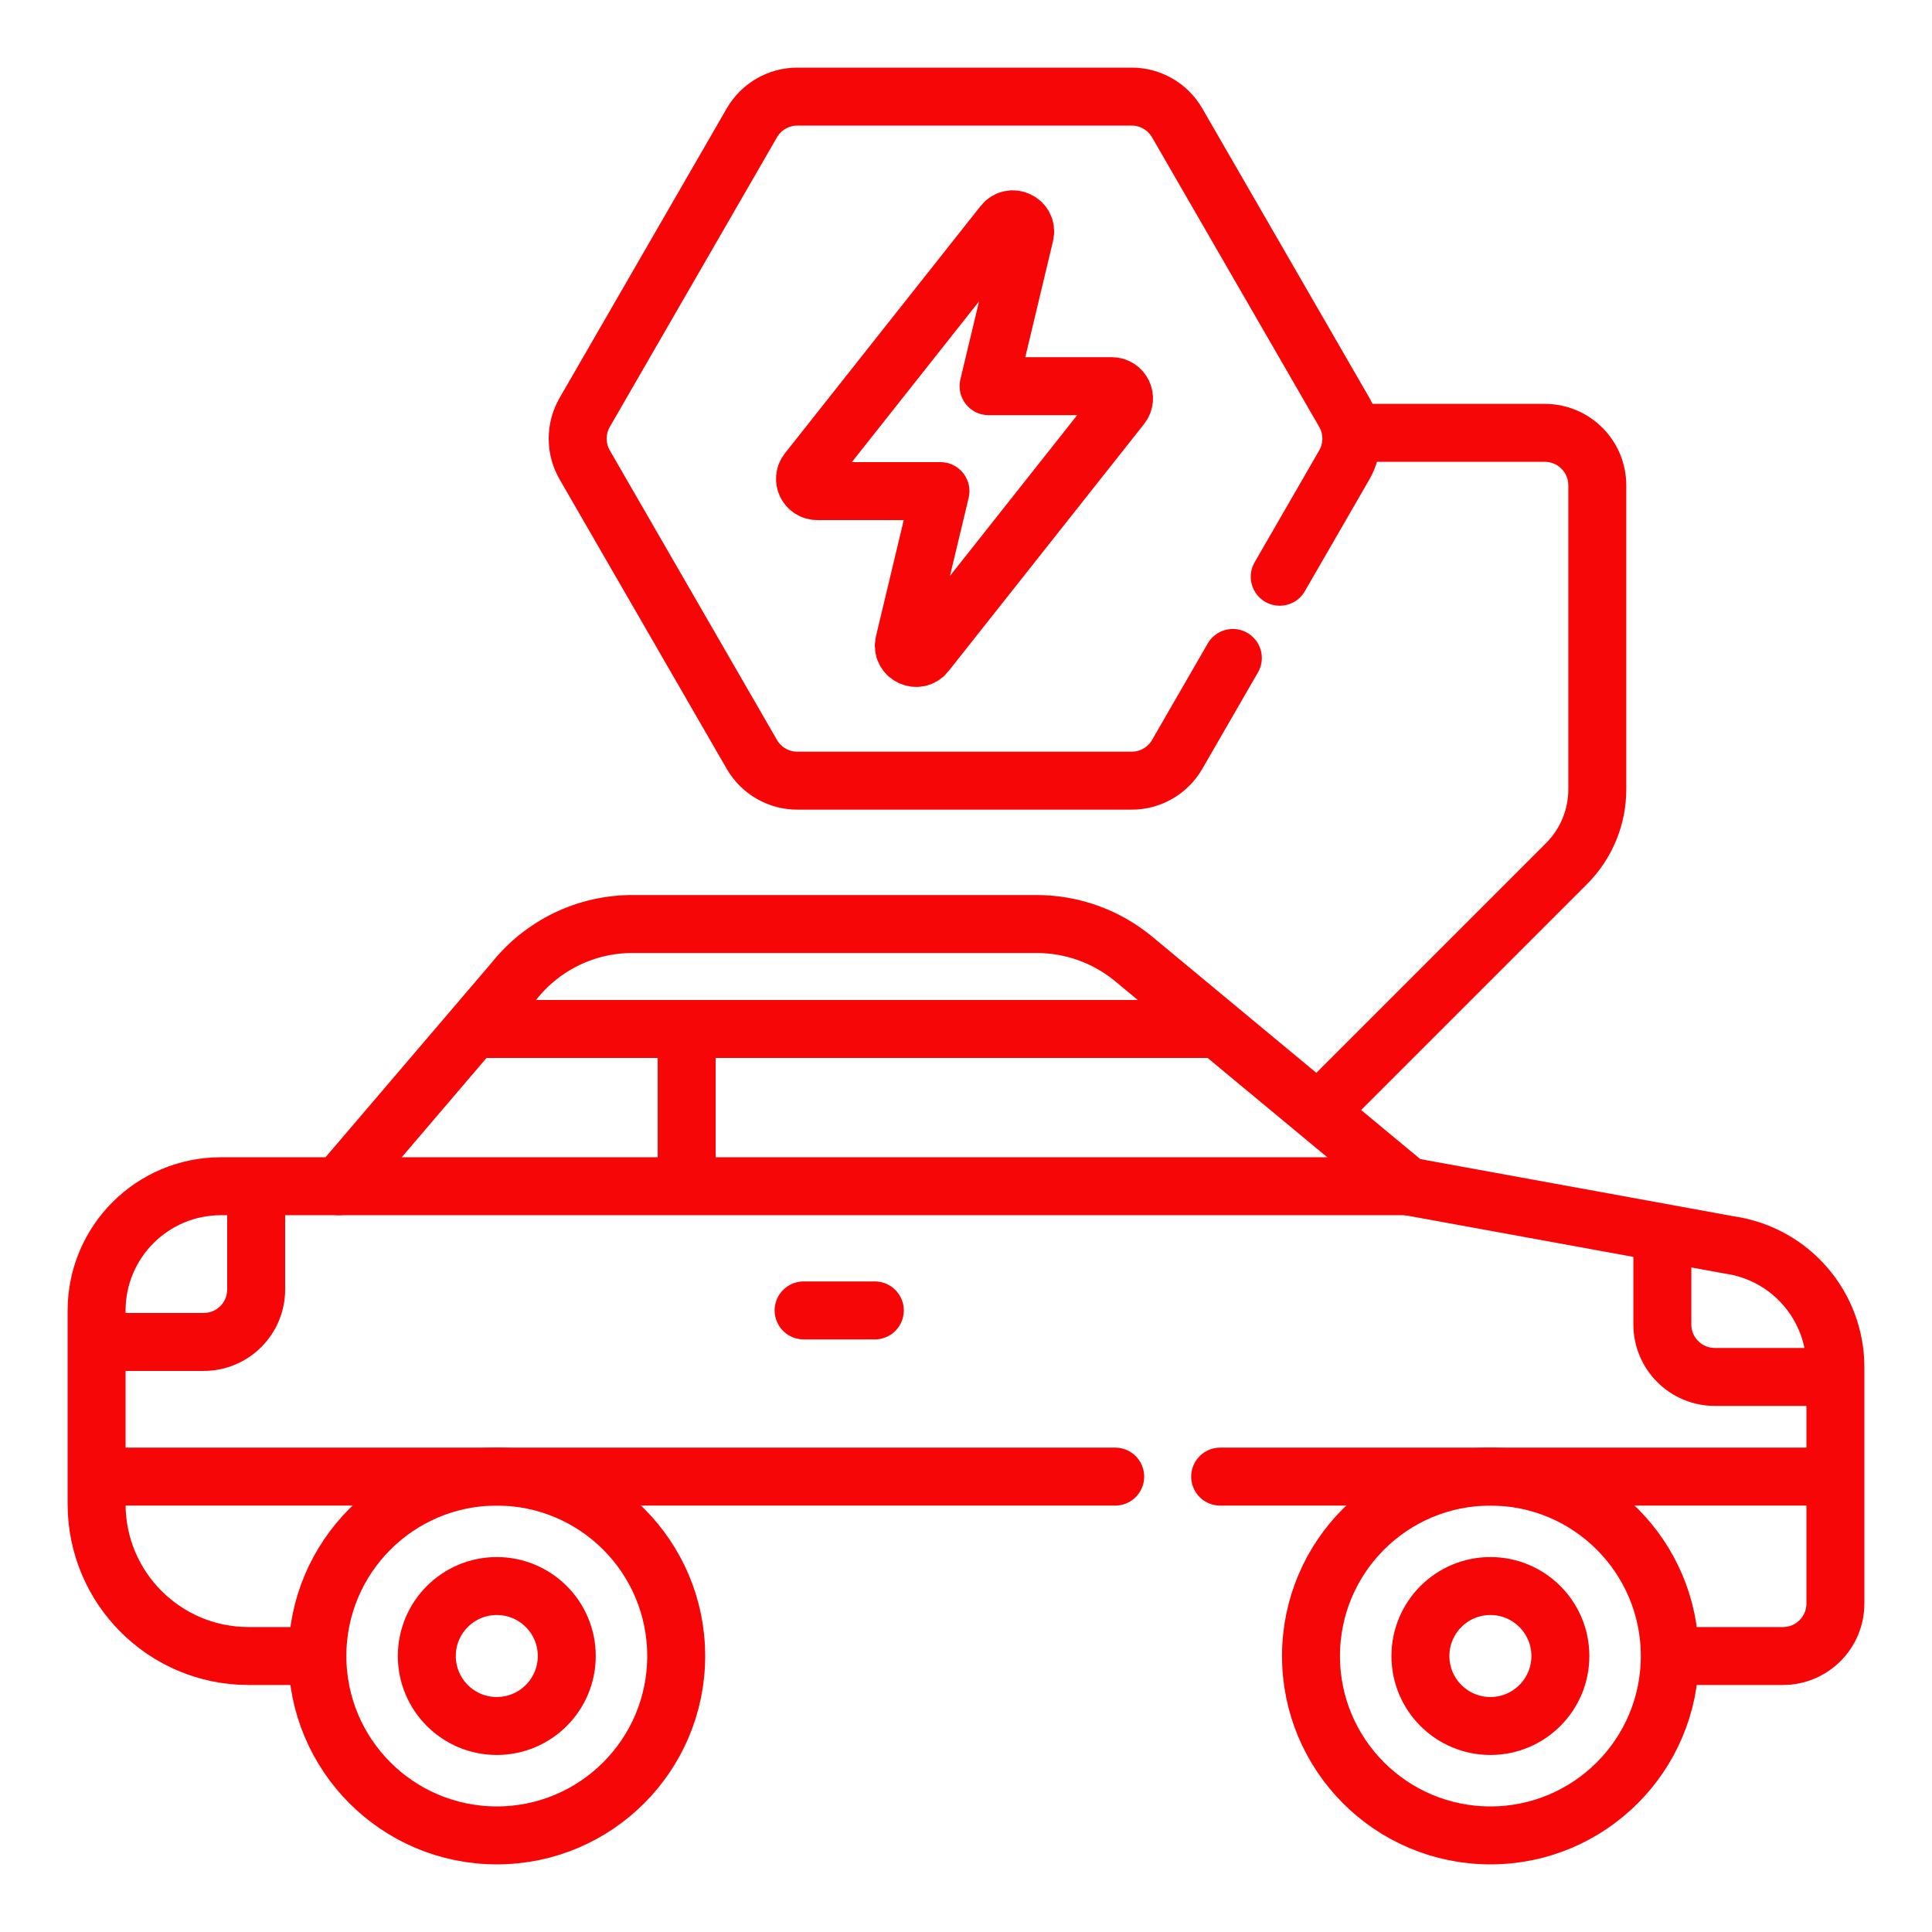
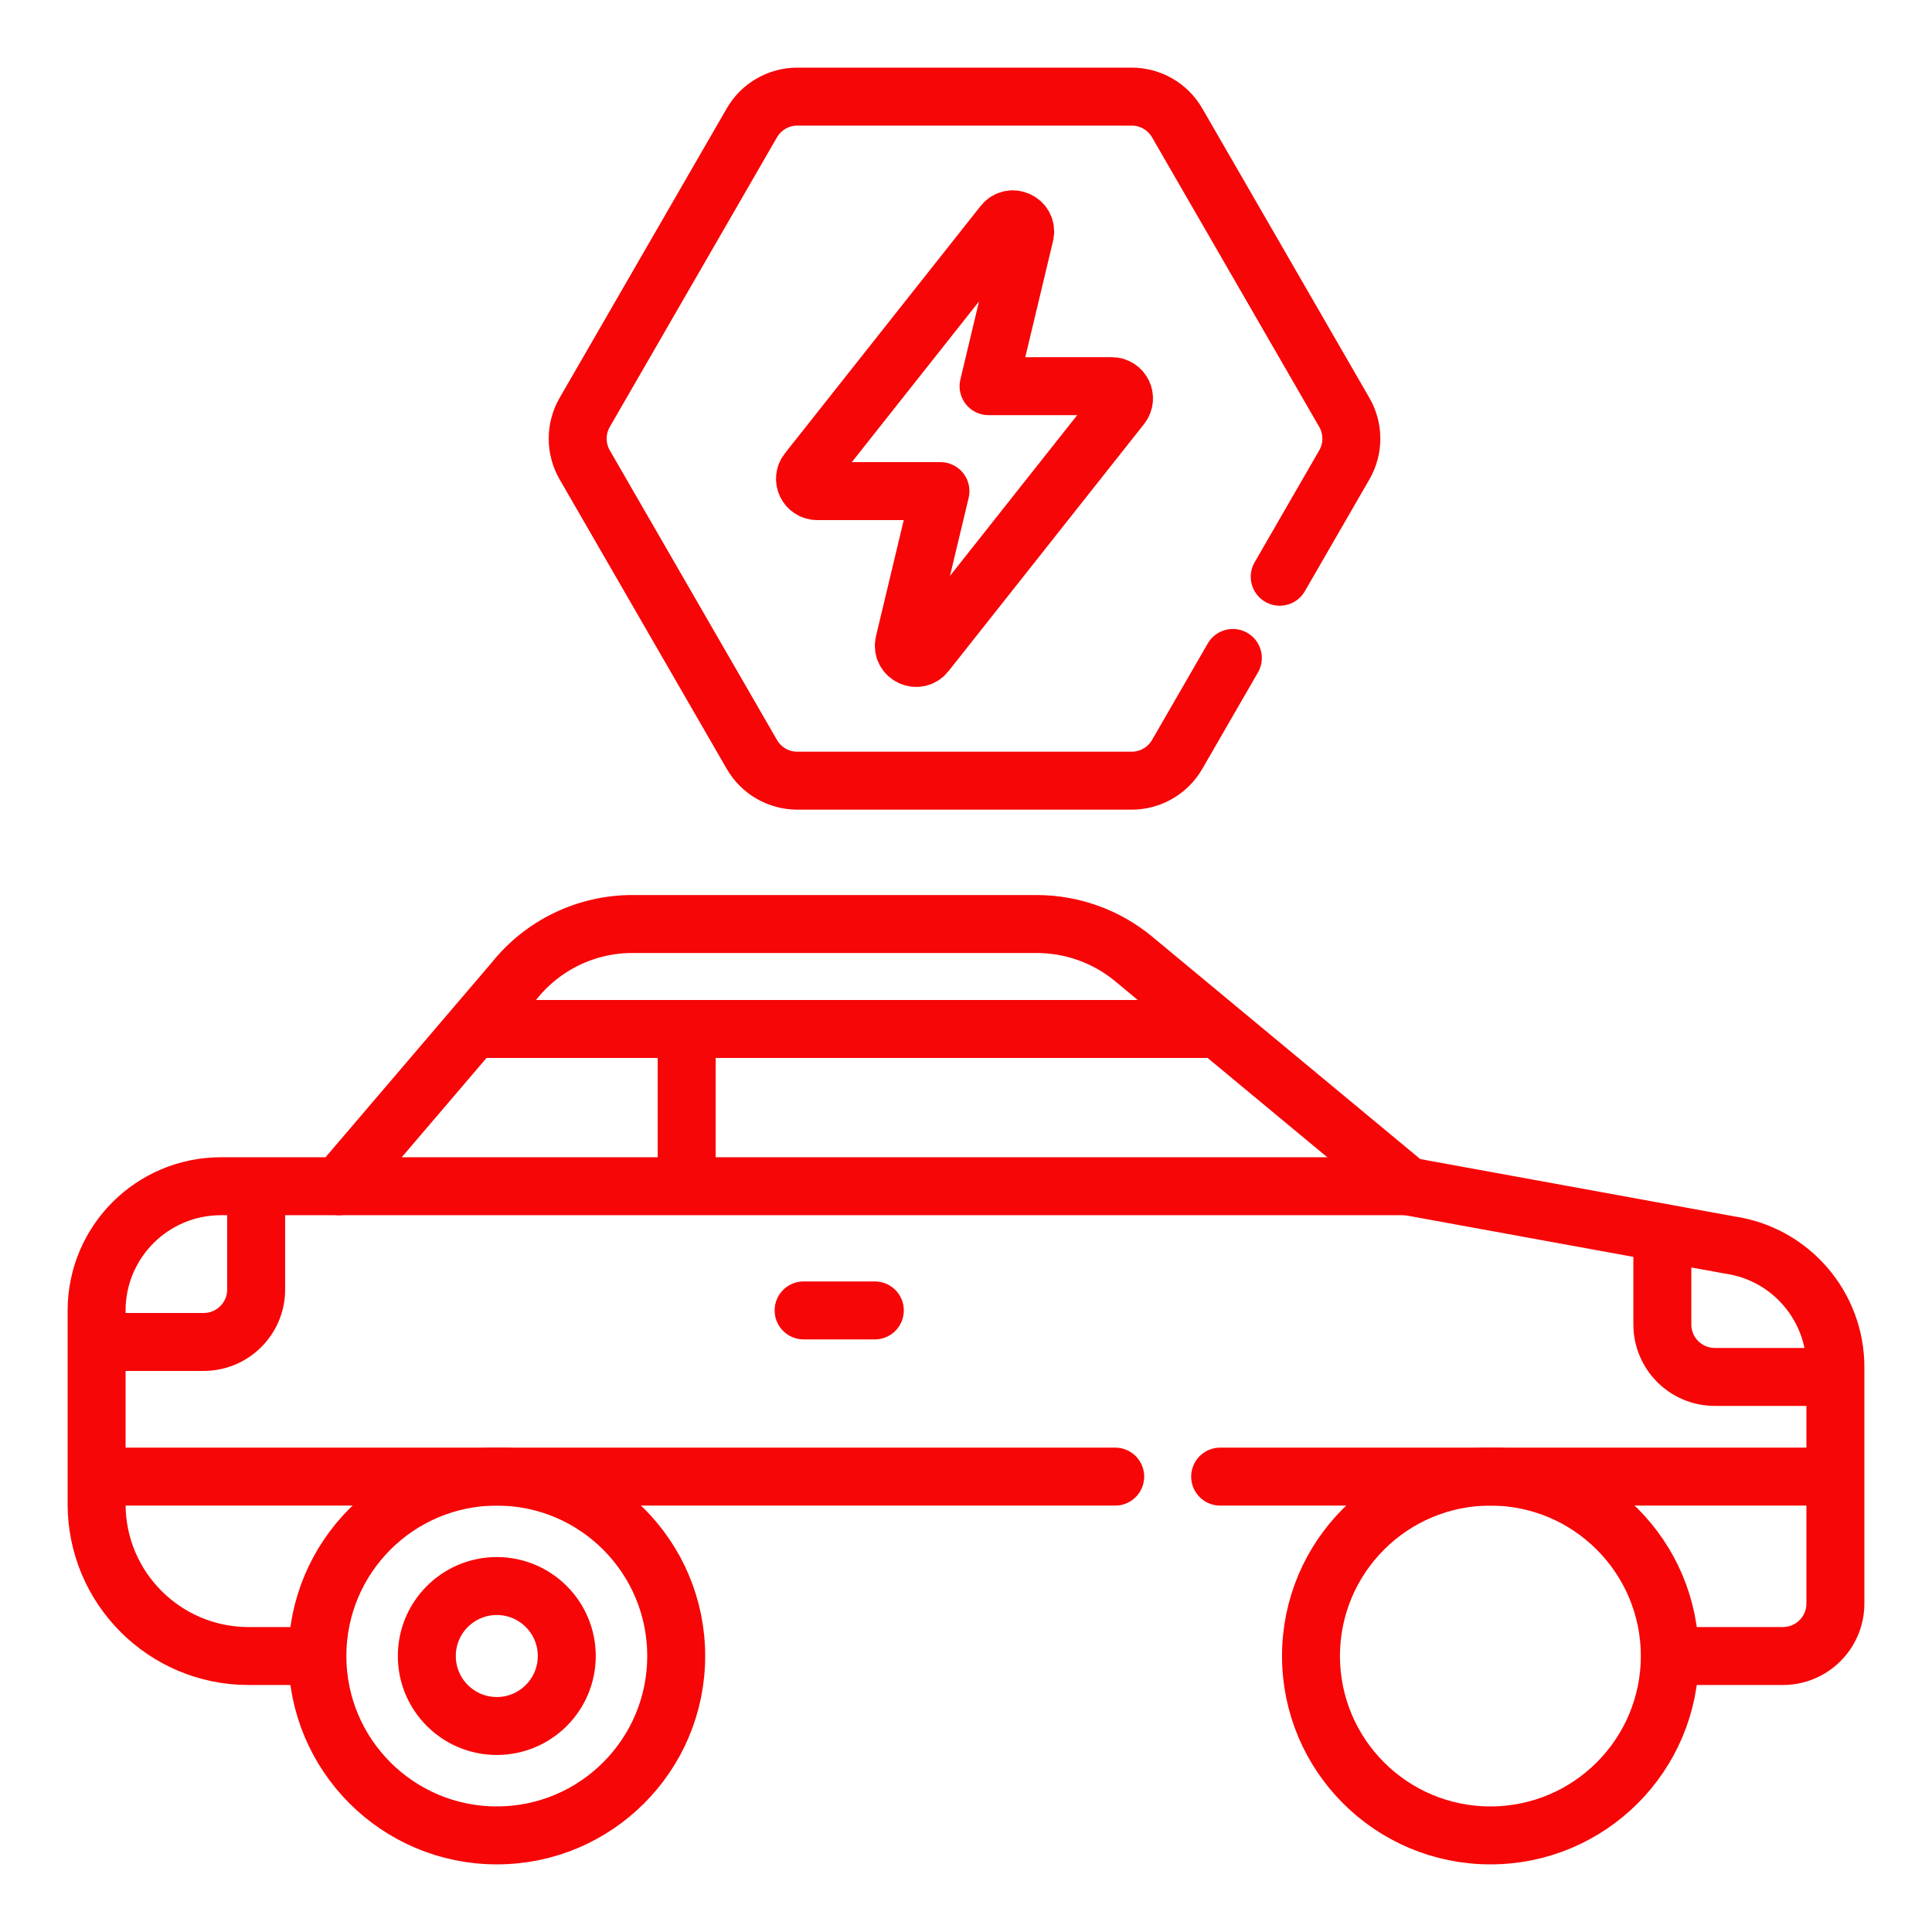
<svg xmlns="http://www.w3.org/2000/svg" width="100" height="100" viewBox="0 0 100 100" fill="none">
  <path d="M77.143 76.429C82.271 76.429 86.428 80.586 86.428 85.715C86.428 90.843 82.271 95 77.143 95C72.014 95 67.857 90.843 67.857 85.715C67.857 80.586 72.014 76.429 77.143 76.429Z" stroke="#F60607" stroke-width="3" stroke-miterlimit="10" stroke-linecap="round" stroke-linejoin="round" />
  <path d="M25.714 76.429C30.843 76.429 35 80.586 35 85.715C35 90.843 30.843 95 25.714 95C20.586 95 16.428 90.843 16.428 85.715C16.428 80.586 20.586 76.429 25.714 76.429Z" stroke="#F60607" stroke-width="3" stroke-miterlimit="10" stroke-linecap="round" stroke-linejoin="round" />
  <path d="M25.714 82.093C27.714 82.093 29.336 83.715 29.336 85.715C29.336 87.715 27.714 89.337 25.714 89.337C23.714 89.337 22.092 87.715 22.092 85.715C22.092 83.715 23.714 82.093 25.714 82.093Z" stroke="#F60607" stroke-width="3" stroke-miterlimit="10" stroke-linecap="round" stroke-linejoin="round" />
-   <path d="M77.143 82.093C79.143 82.093 80.765 83.715 80.765 85.715C80.765 87.715 79.143 89.337 77.143 89.337C75.143 89.337 73.521 87.715 73.521 85.715C73.521 83.715 75.143 82.093 77.143 82.093Z" stroke="#F60607" stroke-width="3" stroke-miterlimit="10" stroke-linecap="round" stroke-linejoin="round" />
  <path d="M41.595 67.827H45.281" stroke="#F60607" stroke-width="3" stroke-miterlimit="10" stroke-linecap="round" stroke-linejoin="round" />
  <path d="M63.155 76.429H94.409" stroke="#F60607" stroke-width="3" stroke-miterlimit="10" stroke-linecap="round" stroke-linejoin="round" />
  <path d="M5.362 76.429H57.723" stroke="#F60607" stroke-width="3" stroke-miterlimit="10" stroke-linecap="round" stroke-linejoin="round" />
  <path d="M66.239 29.852L69.582 24.062C69.82 23.649 69.946 23.181 69.946 22.704C69.946 22.227 69.82 21.759 69.582 21.346L60.929 6.358C60.69 5.945 60.347 5.602 59.934 5.364C59.522 5.126 59.053 5 58.576 5H41.27C40.793 5 40.325 5.126 39.912 5.364C39.499 5.602 39.156 5.945 38.917 6.358L30.264 21.346C30.026 21.759 29.901 22.227 29.901 22.704C29.901 23.181 30.026 23.649 30.264 24.062L38.917 39.05C39.156 39.463 39.499 39.806 39.912 40.044C40.325 40.282 40.793 40.408 41.27 40.408H58.576C59.053 40.408 59.522 40.282 59.934 40.044C60.347 39.805 60.69 39.462 60.929 39.05L63.812 34.056" stroke="#F60607" stroke-width="3" stroke-miterlimit="10" stroke-linecap="round" stroke-linejoin="round" />
  <path d="M57.545 19.988H51.168L53.044 12.136C53.202 11.476 52.352 11.063 51.931 11.595L41.804 24.393C41.475 24.809 41.771 25.42 42.301 25.42H48.678L46.801 33.272C46.644 33.932 47.494 34.345 47.915 33.813L58.042 21.015C58.371 20.599 58.075 19.988 57.545 19.988Z" stroke="#F60607" stroke-width="3" stroke-miterlimit="10" stroke-linecap="round" stroke-linejoin="round" />
  <path d="M86.043 64.237V68.554C86.043 70.054 87.26 71.27 88.76 71.27H94.638" stroke="#F60607" stroke-width="3" stroke-miterlimit="10" stroke-linecap="round" stroke-linejoin="round" />
  <path d="M86.867 85.715H92.284C93.784 85.715 95 84.499 95 82.998V70.797C95.016 67.613 92.686 64.903 89.535 64.442L72.857 61.399L58.658 49.617C57.251 48.461 55.486 47.829 53.665 47.827H32.746C31.567 47.824 30.403 48.088 29.341 48.599C28.278 49.11 27.345 49.854 26.611 50.776L17.541 61.399H11.428C7.88 61.403 5.004 64.278 5 67.827V77.857C5.004 82.195 8.519 85.71 12.857 85.715H15.849" stroke="#F60607" stroke-width="3" stroke-miterlimit="10" stroke-linecap="round" stroke-linejoin="round" />
  <path d="M24.765 53.26H62.623" stroke="#F60607" stroke-width="3" stroke-miterlimit="10" stroke-linecap="round" stroke-linejoin="round" />
  <path d="M17.541 61.398H72.857" stroke="#F60607" stroke-width="3" stroke-miterlimit="10" stroke-linecap="round" stroke-linejoin="round" />
  <path d="M35.543 53.803V60.833" stroke="#F60607" stroke-width="3" stroke-miterlimit="10" stroke-linecap="round" stroke-linejoin="round" />
-   <path d="M70.335 22.405H79.96C81.46 22.405 82.676 23.622 82.676 25.122V40.858C82.676 42.299 82.104 43.68 81.085 44.699L68.877 56.908" stroke="#F60607" stroke-width="3" stroke-miterlimit="10" stroke-linecap="round" stroke-linejoin="round" />
  <path d="M5.362 69.459H10.542C12.043 69.459 13.259 68.243 13.259 66.743V61.761" stroke="#F60607" stroke-width="3" stroke-miterlimit="10" stroke-linecap="round" stroke-linejoin="round" />
</svg>